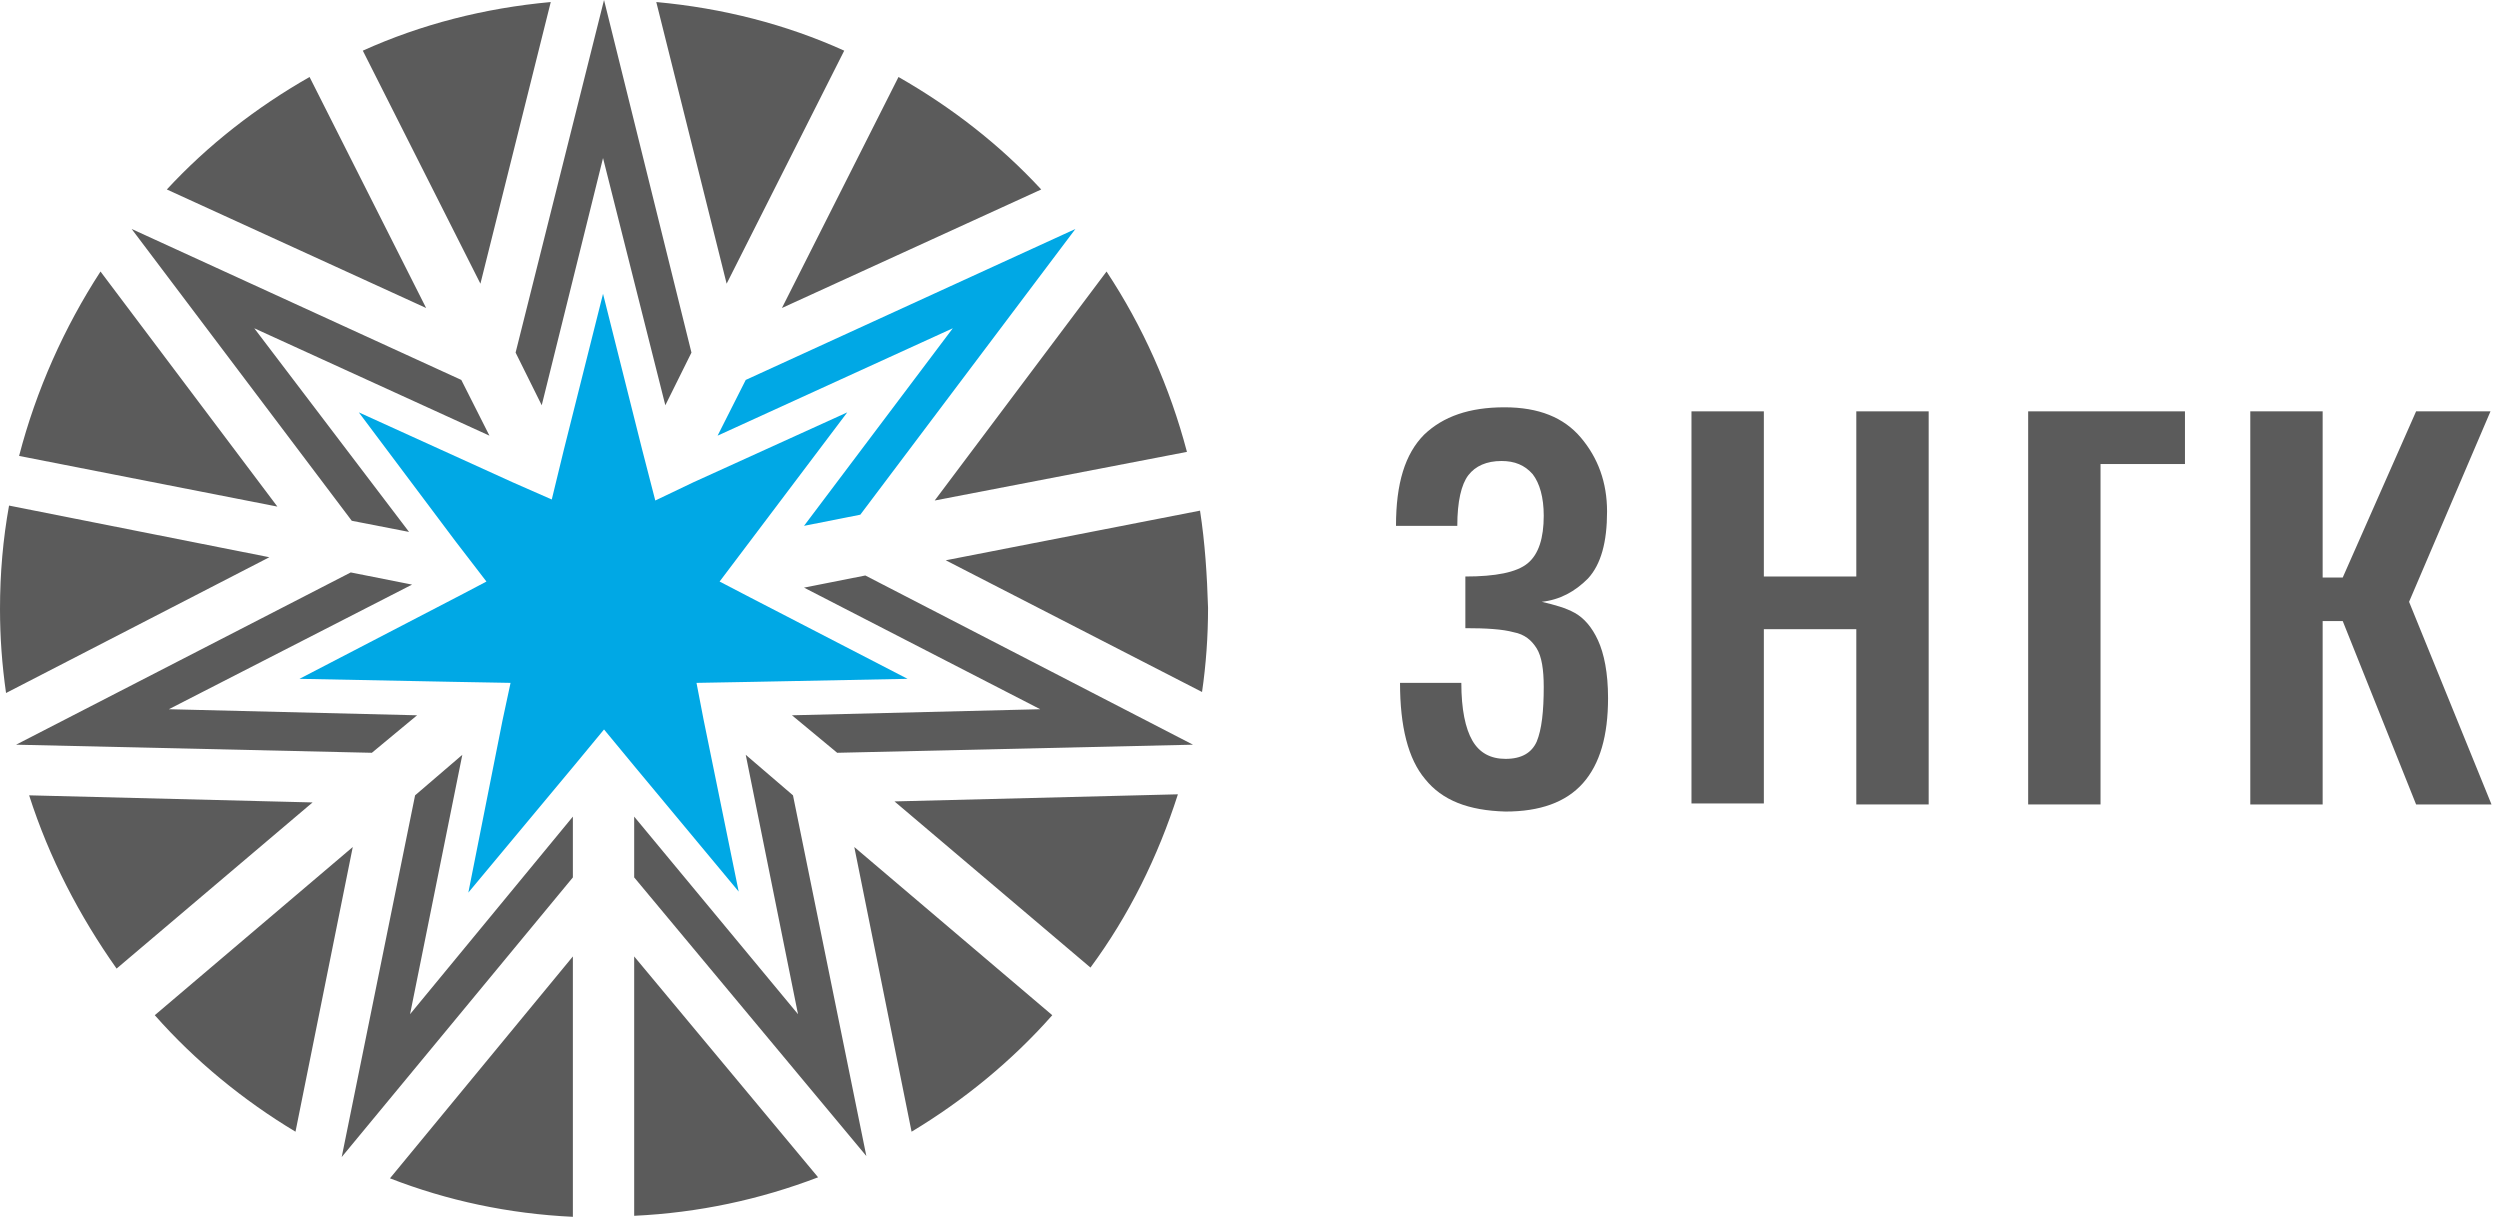
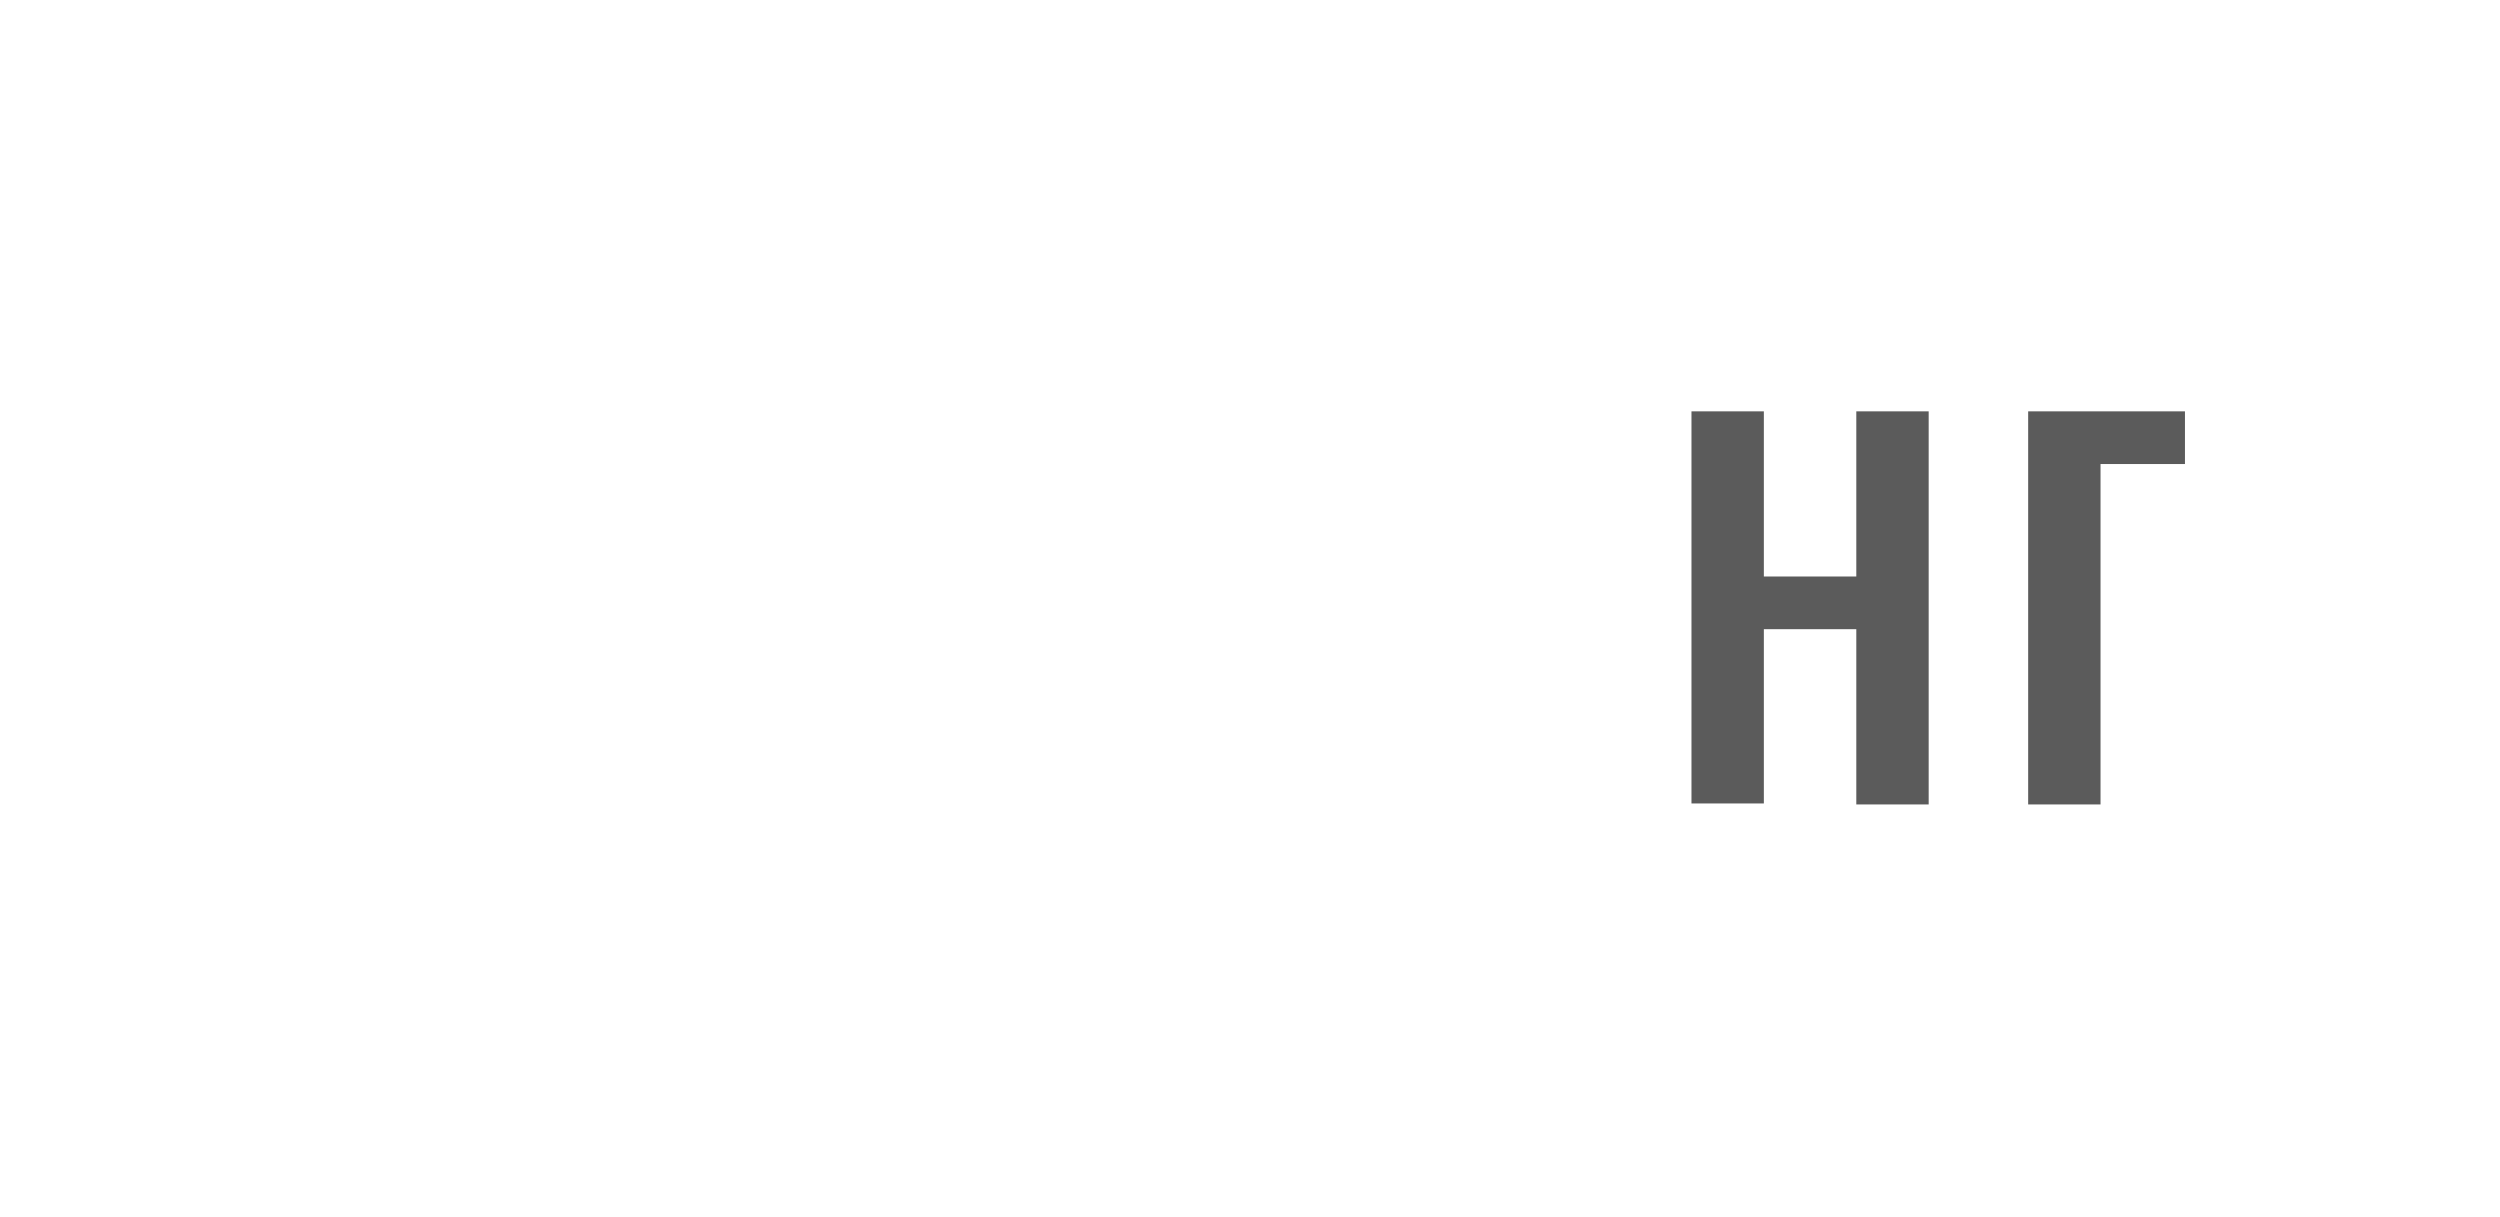
<svg xmlns="http://www.w3.org/2000/svg" width="113" height="55" viewBox="0 0 113 55" fill="none">
-   <path d="M35.843 35.949L33.707 34.117L36.07 45.841L28.665 36.911V39.659L39.159 52.252L35.843 35.949ZM54.241 23.081L42.748 25.325L54.332 31.278C54.513 30.042 54.604 28.759 54.604 27.477C54.559 26.012 54.468 24.546 54.241 23.081ZM39.113 26.012L36.342 26.561L47.018 32.057L35.797 32.331L37.841 34.026L53.923 33.66L39.113 26.012ZM50.016 12.273L42.248 22.623L53.65 20.425C52.878 17.494 51.651 14.746 50.016 12.273ZM27.302 0L23.305 15.937L24.486 18.318L27.257 7.144L30.073 18.318L31.254 15.937L27.302 0ZM29.664 0.092L32.844 12.823L38.159 2.29C35.525 1.099 32.663 0.366 29.664 0.092ZM40.612 3.48L35.343 13.922L47.063 8.564C45.201 6.549 43.02 4.854 40.612 3.48ZM38.614 38.285L41.203 51.153C43.565 49.734 45.746 47.947 47.563 45.887L38.614 38.285ZM40.431 36.224L49.289 43.734C51.015 41.399 52.333 38.743 53.241 35.903L40.431 36.224ZM28.665 43.231V54.954C31.572 54.817 34.343 54.221 36.978 53.214L28.665 43.231ZM17.626 53.26C20.215 54.267 22.986 54.863 25.894 55V43.231L17.626 53.26ZM18.535 45.841L20.897 34.117L18.762 35.949L15.445 52.298L25.894 39.659V36.911L18.535 45.841ZM7.632 32.057L18.625 26.424L15.854 25.874L0.727 33.66L16.808 34.026L18.852 32.331L7.632 32.057ZM6.996 45.887C8.813 47.947 10.993 49.734 13.356 51.153L15.945 38.285L6.996 45.887ZM1.317 35.949C2.226 38.788 3.589 41.399 5.27 43.78L14.128 36.27L1.317 35.949ZM22.123 19.692L20.851 17.173L5.951 10.35L15.9 23.539L18.489 24.043L11.493 14.838L22.123 19.692ZM4.543 12.273C2.907 14.792 1.635 17.631 0.863 20.608L12.538 22.898L4.543 12.273ZM0.409 22.852C0.136 24.363 0 25.92 0 27.523C0 28.805 0.091 30.042 0.273 31.324L12.175 25.187L0.409 22.852ZM16.399 2.29L21.715 12.823L24.894 0.092C21.896 0.366 19.034 1.099 16.399 2.29ZM13.992 3.48C11.584 4.854 9.404 6.549 7.541 8.564L19.261 13.922L13.992 3.48Z" fill="#5B5B5B" />
-   <path d="M33.707 17.173L32.435 19.692L43.066 14.838L36.342 23.768L38.886 23.264L48.608 10.35L33.707 17.173ZM41.021 30.683L33.935 27.019L32.526 26.286L34.116 24.18L38.296 18.639L31.345 21.798L29.619 22.623L29.028 20.333L27.257 13.28L25.485 20.333L24.94 22.577L23.168 21.798L16.218 18.639L20.579 24.454L21.987 26.286L20.942 26.836L13.537 30.683L20.533 30.82L23.077 30.866L22.714 32.56L21.169 40.345L25.939 34.621L27.302 32.972L28.665 34.621L33.389 40.3L31.799 32.514L31.482 30.866L34.025 30.82L41.021 30.683Z" fill="#00A8E5" />
-   <path d="M64.417 35.217C63.644 34.301 63.281 32.835 63.281 30.866H66.052C66.052 32.057 66.234 32.927 66.552 33.476C66.87 34.026 67.37 34.301 68.051 34.301C68.778 34.301 69.232 34.026 69.459 33.522C69.686 32.972 69.777 32.148 69.777 31.049C69.777 30.271 69.686 29.675 69.459 29.309C69.232 28.943 68.914 28.668 68.414 28.576C67.915 28.439 67.188 28.393 66.234 28.393V26.058C67.597 26.058 68.551 25.874 69.05 25.462C69.55 25.05 69.777 24.317 69.777 23.31C69.777 22.485 69.595 21.844 69.277 21.432C68.914 21.02 68.46 20.837 67.869 20.837C67.188 20.837 66.688 21.066 66.37 21.478C66.052 21.89 65.87 22.669 65.87 23.768H63.099C63.099 21.844 63.508 20.516 64.371 19.646C65.234 18.822 66.415 18.41 68.005 18.41C69.55 18.41 70.686 18.868 71.458 19.784C72.23 20.699 72.639 21.799 72.639 23.127C72.639 24.5 72.367 25.508 71.776 26.149C71.185 26.744 70.504 27.111 69.686 27.202C70.277 27.34 70.776 27.477 71.185 27.706C71.594 27.935 71.958 28.347 72.23 28.943C72.503 29.538 72.684 30.408 72.684 31.553C72.684 33.247 72.321 34.53 71.549 35.4C70.776 36.27 69.595 36.682 68.051 36.682C66.37 36.636 65.189 36.178 64.417 35.217Z" fill="#5B5B5B" />
  <path d="M76.455 18.593H79.726V26.058H83.905V18.593H87.176V36.361H83.905V28.439H79.726V36.316H76.455V18.593Z" fill="#5B5B5B" />
  <path d="M91.673 18.593H98.76V20.974H94.944V36.361H91.673V18.593Z" fill="#5B5B5B" />
-   <path d="M101.713 18.593H104.984V26.103H105.892L109.208 18.593H112.57L108.89 27.203L112.616 36.361H109.208L105.892 28.073H104.984V36.361H101.713V18.593Z" fill="#5B5B5B" />
</svg>